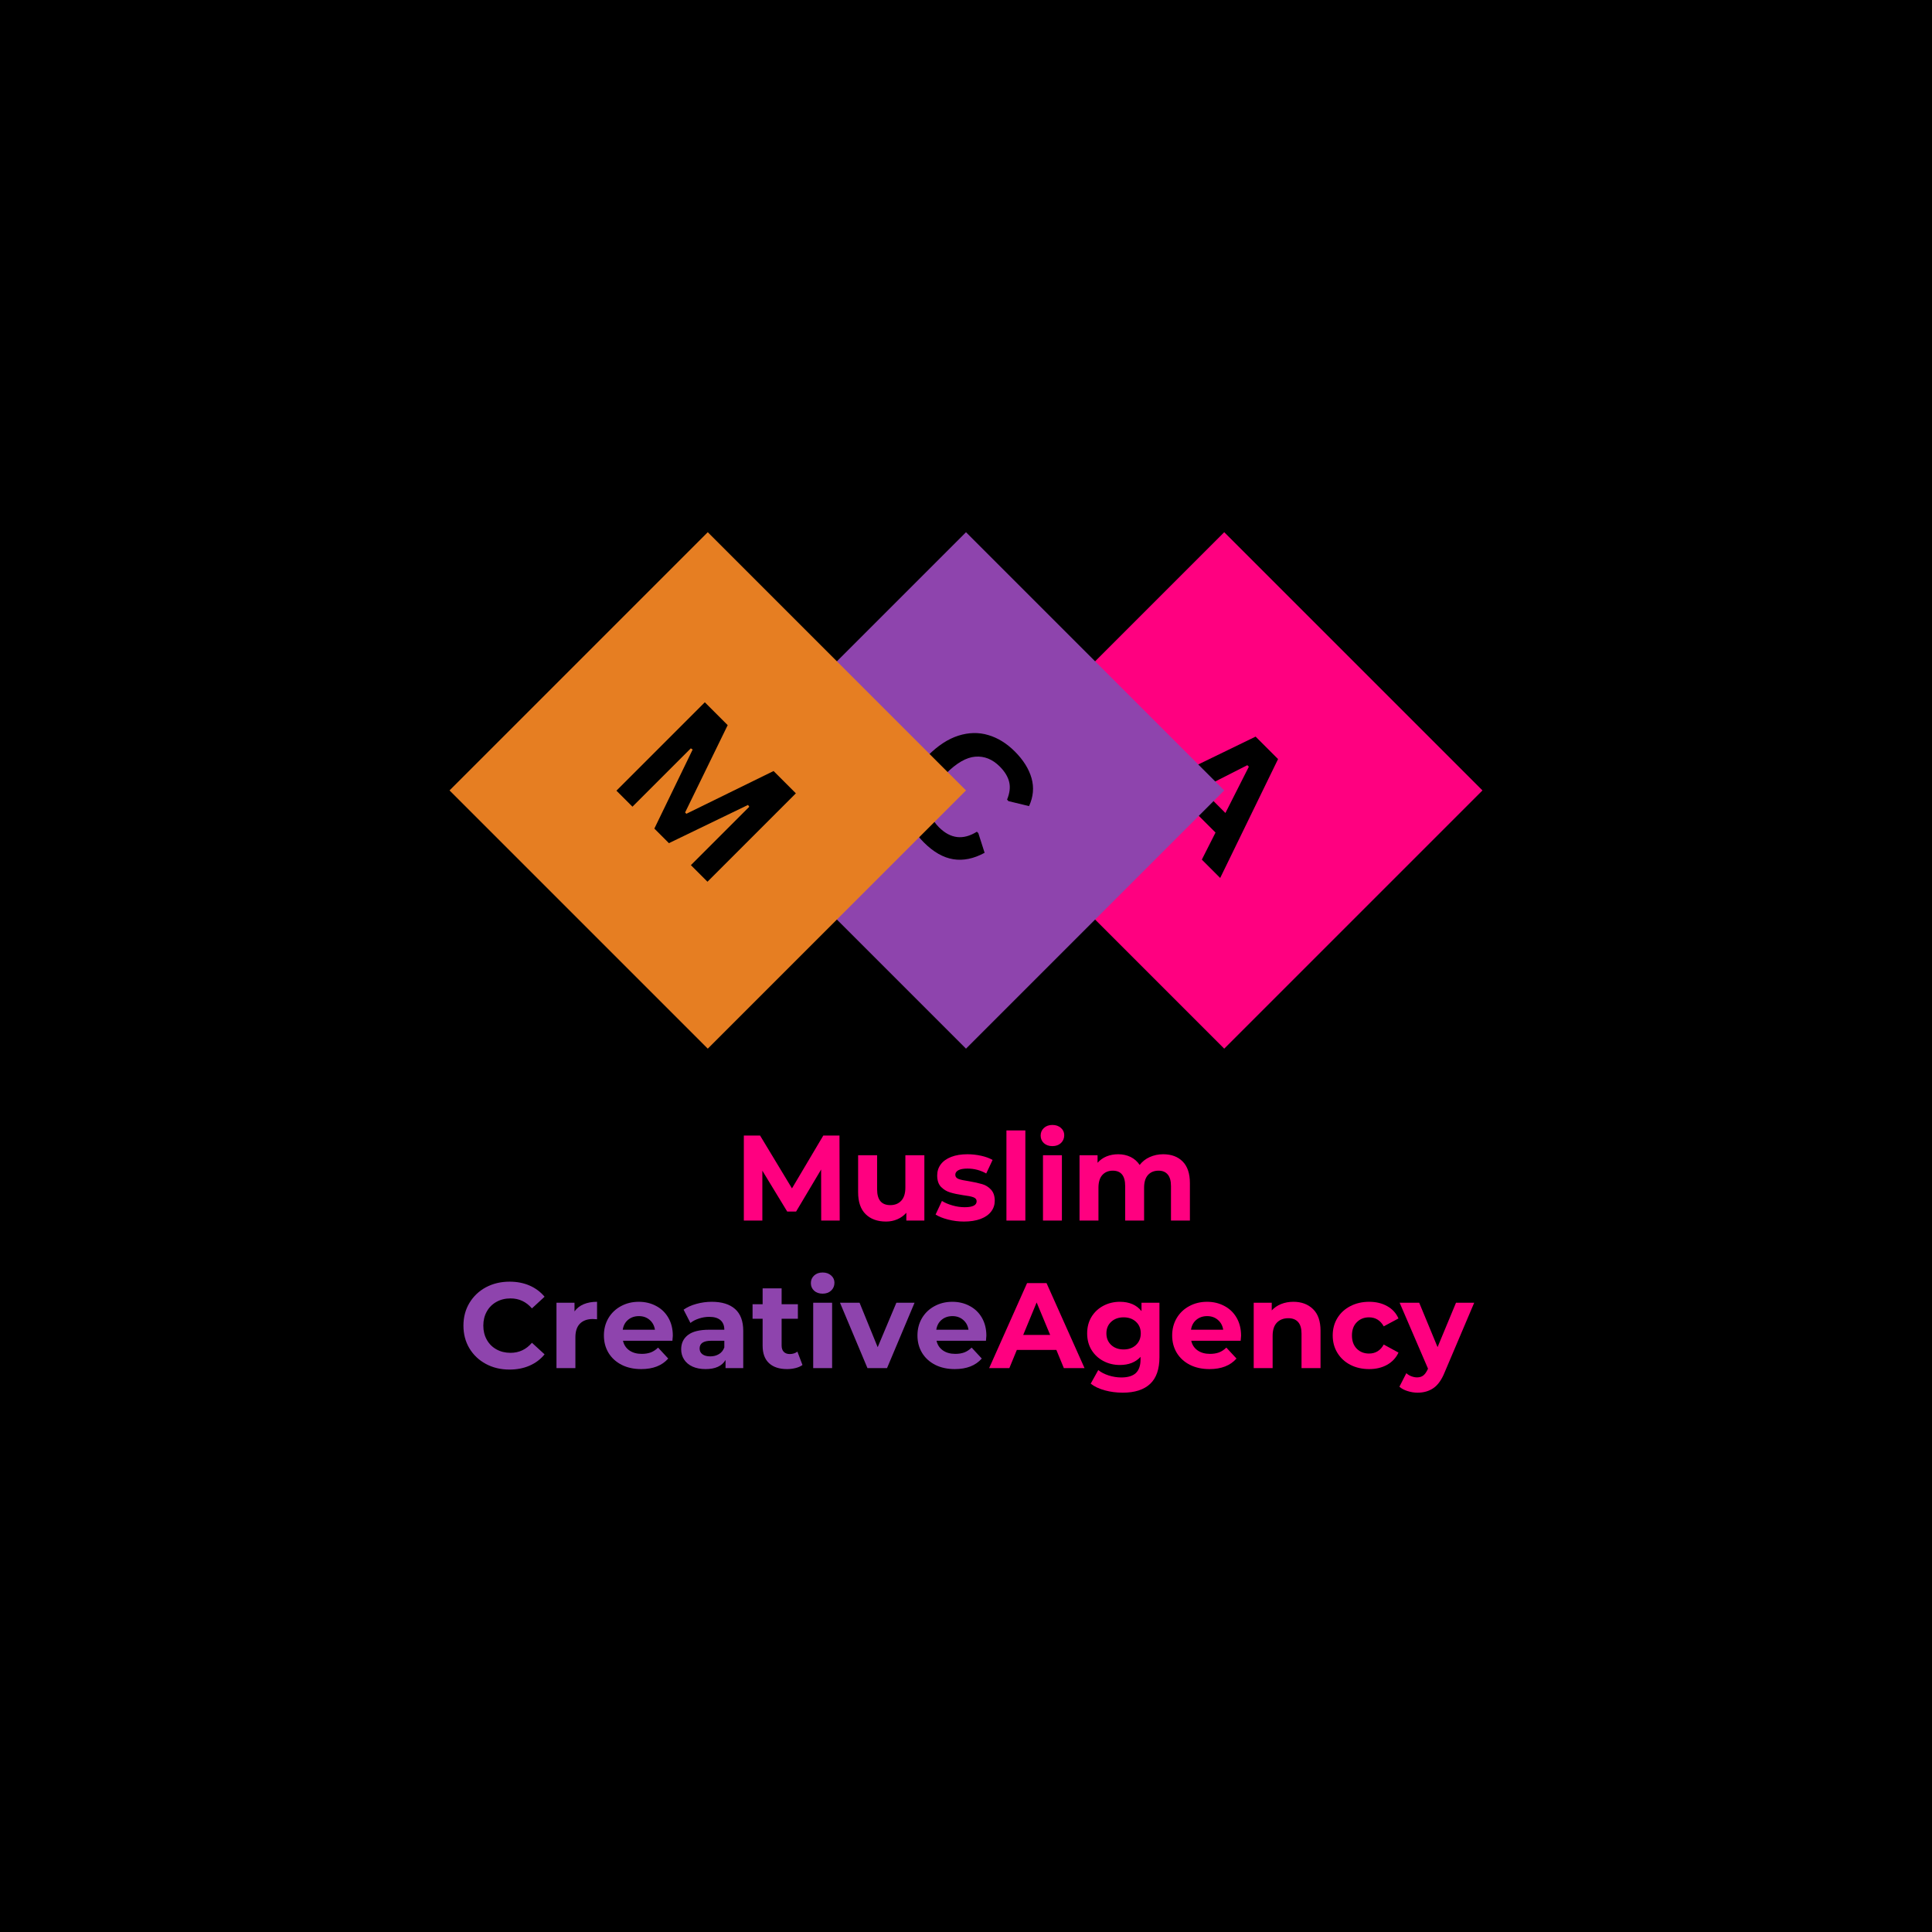
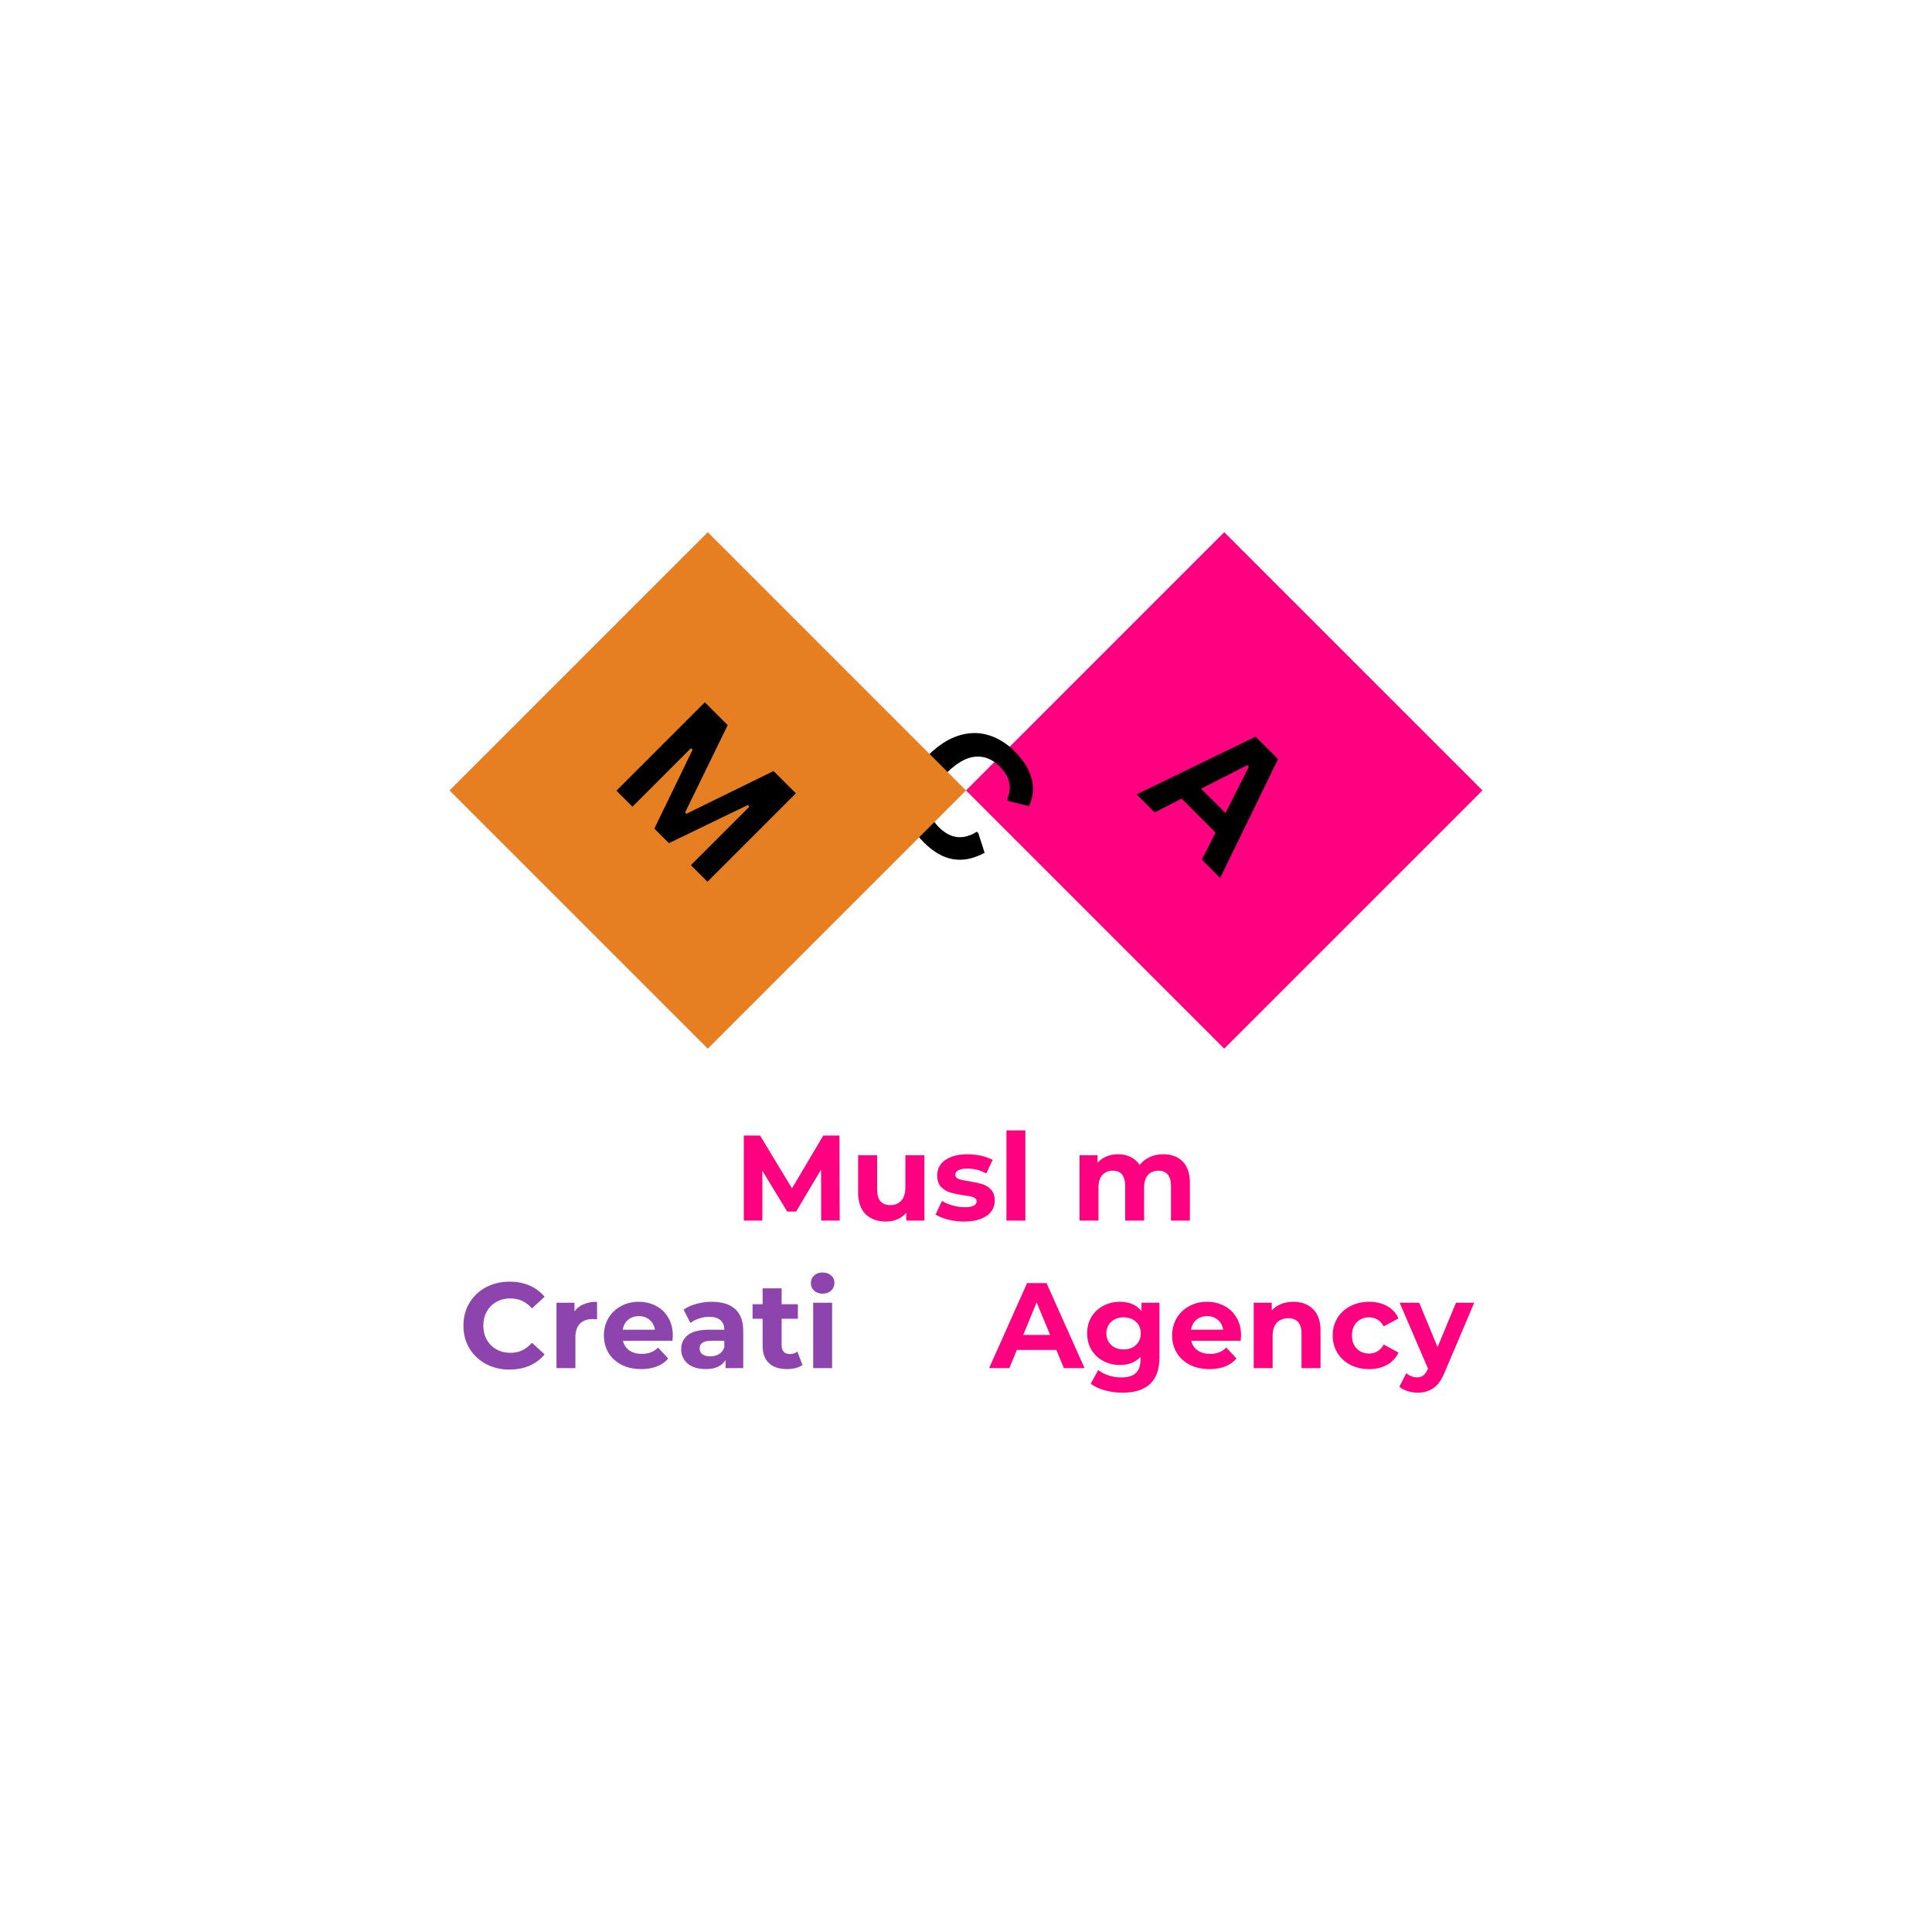
<svg xmlns="http://www.w3.org/2000/svg" width="500" zoomAndPan="magnify" viewBox="0 0 375 375" height="500" preserveAspectRatio="xMidYMid meet" version="1.0">
  <defs>
    <g />
    <clipPath id="e4d270f76b">
      <path d="M 187 103 L 288 103 L 288 204 L 187 204 Z M 187 103 " clip-rule="nonzero" />
    </clipPath>
    <clipPath id="a9ff9b0591">
      <path d="M 237.621 103.301 L 287.746 153.422 L 237.621 203.543 L 187.5 153.422 Z M 237.621 103.301 " clip-rule="nonzero" />
    </clipPath>
    <clipPath id="5649af837b">
      <path d="M 220 137 L 254 137 L 254 171 L 220 171 Z M 220 137 " clip-rule="nonzero" />
    </clipPath>
    <clipPath id="e32273e265">
      <path d="M 237.621 103.301 L 287.652 153.328 L 237.621 203.359 L 187.594 153.328 Z M 237.621 103.301 " clip-rule="nonzero" />
    </clipPath>
    <clipPath id="1cef1fcb69">
      <path d="M 137 103 L 238 103 L 238 204 L 137 204 Z M 137 103 " clip-rule="nonzero" />
    </clipPath>
    <clipPath id="20c587e270">
-       <path d="M 187.5 103.301 L 237.621 153.422 L 187.5 203.543 L 137.379 153.422 Z M 187.5 103.301 " clip-rule="nonzero" />
-     </clipPath>
+       </clipPath>
    <clipPath id="5b14d7b4d6">
      <path d="M 171 137 L 204 137 L 204 171 L 171 171 Z M 171 137 " clip-rule="nonzero" />
    </clipPath>
    <clipPath id="86b4366bd0">
      <path d="M 187.5 103.301 L 237.531 153.328 L 187.5 203.359 L 137.469 153.328 Z M 187.5 103.301 " clip-rule="nonzero" />
    </clipPath>
    <clipPath id="9807a5f349">
      <path d="M 87 103 L 188 103 L 188 204 L 87 204 Z M 87 103 " clip-rule="nonzero" />
    </clipPath>
    <clipPath id="af3dad61e9">
      <path d="M 137.379 103.301 L 187.5 153.422 L 137.379 203.543 L 87.254 153.422 Z M 137.379 103.301 " clip-rule="nonzero" />
    </clipPath>
    <clipPath id="9628cebd3a">
      <path d="M 119 136 L 155 136 L 155 172 L 119 172 Z M 119 136 " clip-rule="nonzero" />
    </clipPath>
    <clipPath id="e7491df31d">
      <path d="M 137.379 103.301 L 187.406 153.328 L 137.379 203.359 L 87.348 153.328 Z M 137.379 103.301 " clip-rule="nonzero" />
    </clipPath>
  </defs>
  <rect x="-37.5" width="450" fill="#ffffff" y="-37.5" height="450" fill-opacity="1" />
-   <rect x="-37.5" width="450" fill="#000000" y="-37.5" height="450" fill-opacity="1" />
  <g clip-path="url(#e4d270f76b)">
    <g clip-path="url(#a9ff9b0591)">
      <path fill="#ff0080" d="M 237.621 103.301 L 287.746 153.422 L 237.621 203.543 L 187.5 153.422 Z M 237.621 103.301 " fill-opacity="1" fill-rule="nonzero" />
    </g>
  </g>
  <g clip-path="url(#5649af837b)">
    <g clip-path="url(#e32273e265)">
      <g fill="#000000" fill-opacity="1">
        <g transform="translate(220.369, 153.943)">
          <g>
            <path d="M 16.469 16.469 L 12.906 12.906 L 15.562 7.656 L 8.984 1.078 L 3.75 3.75 L 0.25 0.25 L 23.344 -10.969 L 27.703 -6.609 Z M 21.734 -5.422 L 12.766 -0.859 L 17.484 3.859 L 22.031 -5.125 Z M 21.734 -5.422 " />
          </g>
        </g>
      </g>
    </g>
  </g>
  <g clip-path="url(#1cef1fcb69)">
    <g clip-path="url(#20c587e270)">
      <path fill="#8e44ad" d="M 187.5 103.301 L 237.621 153.422 L 187.5 203.543 L 137.379 153.422 Z M 187.5 103.301 " fill-opacity="1" fill-rule="nonzero" />
    </g>
  </g>
  <g clip-path="url(#5b14d7b4d6)">
    <g clip-path="url(#86b4366bd0)">
      <g fill="#000000" fill-opacity="1">
        <g transform="translate(170.191, 153.887)">
          <g>
            <path d="M 9.125 9.625 C 7.539 8.039 6.473 6.316 5.922 4.453 C 5.379 2.598 5.426 0.672 6.062 -1.328 C 6.695 -3.328 7.984 -5.297 9.922 -7.234 C 11.859 -9.172 13.828 -10.457 15.828 -11.094 C 17.828 -11.727 19.754 -11.77 21.609 -11.219 C 23.473 -10.676 25.195 -9.613 26.781 -8.031 C 28.438 -6.375 29.52 -4.645 30.031 -2.844 C 30.539 -1.039 30.379 0.766 29.547 2.578 L 25.547 1.609 L 25.281 1.312 C 25.801 0.039 25.938 -1.098 25.688 -2.109 C 25.445 -3.129 24.836 -4.129 23.859 -5.109 C 22.441 -6.523 20.859 -7.16 19.109 -7.016 C 17.367 -6.879 15.473 -5.785 13.422 -3.734 C 11.379 -1.691 10.285 0.195 10.141 1.938 C 10.004 3.688 10.645 5.27 12.062 6.688 C 14.301 8.926 16.754 9.211 19.422 7.547 L 19.703 7.828 L 20.922 11.641 C 18.816 12.785 16.789 13.203 14.844 12.891 C 12.895 12.578 10.988 11.488 9.125 9.625 Z M 9.125 9.625 " />
          </g>
        </g>
      </g>
    </g>
  </g>
  <g clip-path="url(#9807a5f349)">
    <g clip-path="url(#af3dad61e9)">
      <path fill="#e67e22" d="M 137.379 103.301 L 187.5 153.422 L 137.379 203.543 L 87.254 153.422 Z M 137.379 103.301 " fill-opacity="1" fill-rule="nonzero" />
    </g>
  </g>
  <g clip-path="url(#9628cebd3a)">
    <g clip-path="url(#e7491df31d)">
      <g fill="#000000" fill-opacity="1">
        <g transform="translate(117.415, 151.235)">
          <g>
            <path d="M 5.344 5.344 L 2.234 2.234 L 19.391 -14.922 L 23.828 -10.484 L 15.562 6.469 L 15.812 6.719 L 32.734 -1.578 L 37.062 2.75 L 19.906 19.906 L 16.688 16.688 L 28.016 5.359 L 27.781 5 L 12.422 12.422 L 9.594 9.594 L 17.031 -5.75 L 16.672 -5.984 Z M 5.344 5.344 " />
          </g>
        </g>
      </g>
    </g>
  </g>
  <g fill="#ff0080" fill-opacity="1">
    <g transform="translate(142.425, 236.914)">
      <g>
        <path d="M 16.969 0 L 16.953 -9.906 L 12.094 -1.75 L 10.375 -1.75 L 5.547 -9.688 L 5.547 0 L 1.953 0 L 1.953 -16.5 L 5.109 -16.5 L 11.297 -6.25 L 17.375 -16.5 L 20.516 -16.5 L 20.562 0 Z M 16.969 0 " />
      </g>
    </g>
  </g>
  <g fill="#ff0080" fill-opacity="1">
    <g transform="translate(164.935, 236.914)">
      <g>
        <path d="M 14.484 -12.688 L 14.484 0 L 10.984 0 L 10.984 -1.516 C 10.492 -0.961 9.91 -0.539 9.234 -0.25 C 8.566 0.039 7.836 0.188 7.047 0.188 C 5.379 0.188 4.055 -0.289 3.078 -1.25 C 2.109 -2.207 1.625 -3.629 1.625 -5.516 L 1.625 -12.688 L 5.312 -12.688 L 5.312 -6.062 C 5.312 -4.02 6.164 -3 7.875 -3 C 8.758 -3 9.469 -3.285 10 -3.859 C 10.531 -4.43 10.797 -5.281 10.797 -6.406 L 10.797 -12.688 Z M 14.484 -12.688 " />
      </g>
    </g>
  </g>
  <g fill="#ff0080" fill-opacity="1">
    <g transform="translate(181.128, 236.914)">
      <g>
        <path d="M 5.969 0.188 C 4.914 0.188 3.883 0.055 2.875 -0.203 C 1.875 -0.461 1.07 -0.785 0.469 -1.172 L 1.703 -3.812 C 2.266 -3.457 2.945 -3.164 3.75 -2.938 C 4.551 -2.707 5.336 -2.594 6.109 -2.594 C 7.66 -2.594 8.438 -2.977 8.438 -3.75 C 8.438 -4.113 8.223 -4.375 7.797 -4.531 C 7.379 -4.688 6.727 -4.816 5.844 -4.922 C 4.812 -5.078 3.957 -5.258 3.281 -5.469 C 2.602 -5.676 2.016 -6.035 1.516 -6.547 C 1.023 -7.066 0.781 -7.805 0.781 -8.766 C 0.781 -9.566 1.008 -10.281 1.469 -10.906 C 1.938 -11.531 2.613 -12.016 3.5 -12.359 C 4.383 -12.703 5.438 -12.875 6.656 -12.875 C 7.551 -12.875 8.441 -12.773 9.328 -12.578 C 10.211 -12.379 10.945 -12.109 11.531 -11.766 L 10.297 -9.141 C 9.18 -9.773 7.969 -10.094 6.656 -10.094 C 5.863 -10.094 5.27 -9.984 4.875 -9.766 C 4.488 -9.547 4.297 -9.258 4.297 -8.906 C 4.297 -8.52 4.504 -8.242 4.922 -8.078 C 5.348 -7.922 6.023 -7.773 6.953 -7.641 C 7.992 -7.461 8.844 -7.273 9.5 -7.078 C 10.164 -6.891 10.738 -6.535 11.219 -6.016 C 11.707 -5.492 11.953 -4.77 11.953 -3.844 C 11.953 -3.062 11.719 -2.363 11.25 -1.75 C 10.781 -1.133 10.094 -0.656 9.188 -0.312 C 8.281 0.02 7.207 0.188 5.969 0.188 Z M 5.969 0.188 " />
      </g>
    </g>
  </g>
  <g fill="#ff0080" fill-opacity="1">
    <g transform="translate(193.645, 236.914)">
      <g>
        <path d="M 1.703 -17.5 L 5.375 -17.5 L 5.375 0 L 1.703 0 Z M 1.703 -17.5 " />
      </g>
    </g>
  </g>
  <g fill="#ff0080" fill-opacity="1">
    <g transform="translate(200.739, 236.914)">
      <g>
+         </g>
+     </g>
+   </g>
+   <g fill="#ff0080" fill-opacity="1">
+     <g transform="translate(207.834, 236.914)">
+       <g>
+         <path d="M 17.938 -12.875 C 19.531 -12.875 20.789 -12.406 21.719 -11.469 C 22.656 -10.531 23.125 -9.129 23.125 -7.266 L 23.125 0 L 19.453 0 L 19.453 -6.703 C 19.453 -7.703 19.242 -8.445 18.828 -8.938 C 18.41 -9.438 17.816 -9.688 17.047 -9.688 C 16.18 -9.688 15.492 -9.406 14.984 -8.844 C 14.484 -8.289 14.234 -7.461 14.234 -6.359 L 14.234 0 L 10.562 0 L 10.562 -6.703 C 10.562 -8.691 9.758 -9.688 8.156 -9.688 C 7.312 -9.688 6.633 -9.406 6.125 -8.844 C 5.625 -8.289 5.375 -7.461 5.375 -6.359 L 5.375 0 L 1.703 0 L 1.703 -12.688 L 5.203 -12.688 L 5.203 -11.219 C 5.68 -11.758 6.258 -12.172 6.938 -12.453 C 7.625 -12.734 8.379 -12.875 9.203 -12.875 C 10.098 -12.875 10.906 -12.695 11.625 -12.344 C 12.344 -11.988 12.926 -11.473 13.375 -10.797 C 13.883 -11.461 14.535 -11.973 15.328 -12.328 C 16.129 -12.691 17 -12.875 17.938 -12.875 Z M 17.938 -12.875 " />
+       </g>
+     </g>
+   </g>
+   <g fill="#8e44ad" fill-opacity="1">
+     <g transform="translate(89.031, 265.552)">
+       <g>
+         <path d="M 9.859 0.281 C 8.172 0.281 6.645 -0.082 5.281 -0.812 C 3.926 -1.539 2.859 -2.551 2.078 -3.844 C 1.305 -5.145 0.922 -6.613 0.922 -8.25 C 0.922 -9.883 1.305 -11.348 2.078 -12.641 C 2.859 -13.941 3.926 -14.957 5.281 -15.688 C 6.645 -16.414 8.176 -16.781 9.875 -16.781 C 11.312 -16.781 12.602 -16.531 13.75 -16.031 C 14.906 -15.531 15.879 -14.805 16.672 -13.859 L 14.219 -11.594 C 13.102 -12.883 11.719 -13.531 10.062 -13.531 C 9.039 -13.531 8.129 -13.305 7.328 -12.859 C 6.523 -12.41 5.898 -11.785 5.453 -10.984 C 5.004 -10.18 4.781 -9.27 4.781 -8.25 C 4.781 -7.227 5.004 -6.316 5.453 -5.516 C 5.898 -4.711 6.523 -4.086 7.328 -3.641 C 8.129 -3.191 9.039 -2.969 10.062 -2.969 C 11.719 -2.969 13.102 -3.617 14.219 -4.922 L 16.672 -2.672 C 15.879 -1.703 14.898 -0.969 13.734 -0.469 C 12.578 0.031 11.285 0.281 9.859 0.281 Z M 9.859 0.281 " />
+       </g>
+     </g>
+   </g>
+   <g fill="#8e44ad" fill-opacity="1">
+     <g transform="translate(106.309, 265.552)">
+       <g>
+         <path d="M 5.203 -11.016 C 5.648 -11.629 6.242 -12.094 6.984 -12.406 C 7.734 -12.719 8.598 -12.875 9.578 -12.875 L 9.578 -9.484 C 9.16 -9.516 8.883 -9.531 8.75 -9.531 C 7.695 -9.531 6.867 -9.234 6.266 -8.641 C 5.672 -8.047 5.375 -7.16 5.375 -5.984 L 5.375 0 L 1.703 0 L 1.703 -12.688 L 5.203 -12.688 Z M 5.203 -11.016 " />
+       </g>
+     </g>
+   </g>
+   <g fill="#8e44ad" fill-opacity="1">
+     <g transform="translate(116.468, 265.552)">
+       <g>
+         <path d="M 14.125 -6.297 C 14.125 -6.242 14.098 -5.914 14.047 -5.312 L 4.453 -5.312 C 4.629 -4.52 5.039 -3.895 5.688 -3.438 C 6.332 -2.988 7.133 -2.766 8.094 -2.766 C 8.75 -2.766 9.332 -2.859 9.844 -3.047 C 10.352 -3.242 10.828 -3.555 11.266 -3.984 L 13.234 -1.859 C 12.035 -0.492 10.289 0.188 8 0.188 C 6.562 0.188 5.289 -0.086 4.188 -0.641 C 3.094 -1.203 2.242 -1.977 1.641 -2.969 C 1.047 -3.957 0.75 -5.082 0.75 -6.344 C 0.75 -7.582 1.039 -8.703 1.625 -9.703 C 2.219 -10.703 3.031 -11.477 4.062 -12.031 C 5.094 -12.594 6.242 -12.875 7.516 -12.875 C 8.766 -12.875 9.891 -12.602 10.891 -12.062 C 11.898 -11.531 12.691 -10.766 13.266 -9.766 C 13.836 -8.773 14.125 -7.617 14.125 -6.297 Z M 7.547 -10.094 C 6.711 -10.094 6.008 -9.852 5.438 -9.375 C 4.875 -8.906 4.531 -8.266 4.406 -7.453 L 10.656 -7.453 C 10.531 -8.254 10.18 -8.895 9.609 -9.375 C 9.047 -9.852 8.359 -10.094 7.547 -10.094 Z M 7.547 -10.094 " />
+       </g>
+     </g>
+   </g>
+   <g fill="#8e44ad" fill-opacity="1">
+     <g transform="translate(131.341, 265.552)">
+       <g>
+         <path d="M 6.812 -12.875 C 8.781 -12.875 10.289 -12.406 11.344 -11.469 C 12.395 -10.531 12.922 -9.117 12.922 -7.234 L 12.922 0 L 9.484 0 L 9.484 -1.578 C 8.785 -0.398 7.492 0.188 5.609 0.188 C 4.641 0.188 3.797 0.023 3.078 -0.297 C 2.359 -0.629 1.812 -1.086 1.438 -1.672 C 1.062 -2.254 0.875 -2.914 0.875 -3.656 C 0.875 -4.832 1.316 -5.758 2.203 -6.438 C 3.086 -7.113 4.457 -7.453 6.312 -7.453 L 9.25 -7.453 C 9.25 -8.254 9.004 -8.867 8.516 -9.297 C 8.023 -9.734 7.289 -9.953 6.312 -9.953 C 5.645 -9.953 4.984 -9.844 4.328 -9.625 C 3.672 -9.414 3.117 -9.129 2.672 -8.766 L 1.344 -11.344 C 2.031 -11.832 2.859 -12.207 3.828 -12.469 C 4.797 -12.738 5.789 -12.875 6.812 -12.875 Z M 6.531 -2.281 C 7.156 -2.281 7.711 -2.426 8.203 -2.719 C 8.691 -3.008 9.039 -3.441 9.25 -4.016 L 9.25 -5.312 L 6.719 -5.312 C 5.207 -5.312 4.453 -4.812 4.453 -3.812 C 4.453 -3.344 4.633 -2.969 5 -2.688 C 5.375 -2.414 5.883 -2.281 6.531 -2.281 Z M 6.531 -2.281 " />
+       </g>
+     </g>
+   </g>
+   <g fill="#8e44ad" fill-opacity="1">
+     <g transform="translate(145.884, 265.552)">
+       <g>
+         <path d="M 9.875 -0.609 C 9.52 -0.348 9.078 -0.148 8.547 -0.016 C 8.016 0.117 7.461 0.188 6.891 0.188 C 5.379 0.188 4.207 -0.195 3.375 -0.969 C 2.551 -1.738 2.141 -2.867 2.141 -4.359 L 2.141 -9.578 L 0.188 -9.578 L 0.188 -12.406 L 2.141 -12.406 L 2.141 -15.484 L 5.828 -15.484 L 5.828 -12.406 L 8.984 -12.406 L 8.984 -9.578 L 5.828 -9.578 L 5.828 -4.406 C 5.828 -3.875 5.961 -3.461 6.234 -3.172 C 6.516 -2.879 6.906 -2.734 7.406 -2.734 C 7.988 -2.734 8.484 -2.891 8.891 -3.203 Z M 9.875 -0.609 " />
+       </g>
+     </g>
+   </g>
+   <g fill="#8e44ad" fill-opacity="1">
+     <g transform="translate(156.138, 265.552)">
+       <g>
        <path d="M 1.703 -12.688 L 5.375 -12.688 L 5.375 0 L 1.703 0 Z M 3.531 -14.453 C 2.852 -14.453 2.301 -14.645 1.875 -15.031 C 1.457 -15.426 1.25 -15.914 1.25 -16.5 C 1.25 -17.082 1.457 -17.57 1.875 -17.969 C 2.301 -18.363 2.852 -18.562 3.531 -18.562 C 4.207 -18.562 4.758 -18.367 5.188 -17.984 C 5.613 -17.609 5.828 -17.141 5.828 -16.578 C 5.828 -15.961 5.613 -15.453 5.188 -15.047 C 4.758 -14.648 4.207 -14.453 3.531 -14.453 Z M 3.531 -14.453 " />
      </g>
    </g>
  </g>
-   <g fill="#ff0080" fill-opacity="1">
-     <g transform="translate(207.834, 236.914)">
-       <g>
-         <path d="M 17.938 -12.875 C 19.531 -12.875 20.789 -12.406 21.719 -11.469 C 22.656 -10.531 23.125 -9.129 23.125 -7.266 L 23.125 0 L 19.453 0 L 19.453 -6.703 C 19.453 -7.703 19.242 -8.445 18.828 -8.938 C 18.41 -9.438 17.816 -9.688 17.047 -9.688 C 16.18 -9.688 15.492 -9.406 14.984 -8.844 C 14.484 -8.289 14.234 -7.461 14.234 -6.359 L 14.234 0 L 10.562 0 L 10.562 -6.703 C 10.562 -8.691 9.758 -9.688 8.156 -9.688 C 7.312 -9.688 6.633 -9.406 6.125 -8.844 C 5.625 -8.289 5.375 -7.461 5.375 -6.359 L 5.375 0 L 1.703 0 L 1.703 -12.688 L 5.203 -12.688 L 5.203 -11.219 C 5.68 -11.758 6.258 -12.172 6.938 -12.453 C 7.625 -12.734 8.379 -12.875 9.203 -12.875 C 10.098 -12.875 10.906 -12.695 11.625 -12.344 C 12.344 -11.988 12.926 -11.473 13.375 -10.797 C 13.883 -11.461 14.535 -11.973 15.328 -12.328 C 16.129 -12.691 17 -12.875 17.938 -12.875 Z M 17.938 -12.875 " />
-       </g>
-     </g>
-   </g>
-   <g fill="#8e44ad" fill-opacity="1">
-     <g transform="translate(89.031, 265.552)">
-       <g>
-         <path d="M 9.859 0.281 C 8.172 0.281 6.645 -0.082 5.281 -0.812 C 3.926 -1.539 2.859 -2.551 2.078 -3.844 C 1.305 -5.145 0.922 -6.613 0.922 -8.25 C 0.922 -9.883 1.305 -11.348 2.078 -12.641 C 2.859 -13.941 3.926 -14.957 5.281 -15.688 C 6.645 -16.414 8.176 -16.781 9.875 -16.781 C 11.312 -16.781 12.602 -16.531 13.75 -16.031 C 14.906 -15.531 15.879 -14.805 16.672 -13.859 L 14.219 -11.594 C 13.102 -12.883 11.719 -13.531 10.062 -13.531 C 9.039 -13.531 8.129 -13.305 7.328 -12.859 C 6.523 -12.41 5.898 -11.785 5.453 -10.984 C 5.004 -10.18 4.781 -9.27 4.781 -8.25 C 4.781 -7.227 5.004 -6.316 5.453 -5.516 C 5.898 -4.711 6.523 -4.086 7.328 -3.641 C 8.129 -3.191 9.039 -2.969 10.062 -2.969 C 11.719 -2.969 13.102 -3.617 14.219 -4.922 L 16.672 -2.672 C 15.879 -1.703 14.898 -0.969 13.734 -0.469 C 12.578 0.031 11.285 0.281 9.859 0.281 Z M 9.859 0.281 " />
-       </g>
-     </g>
-   </g>
-   <g fill="#8e44ad" fill-opacity="1">
-     <g transform="translate(106.309, 265.552)">
-       <g>
-         <path d="M 5.203 -11.016 C 5.648 -11.629 6.242 -12.094 6.984 -12.406 C 7.734 -12.719 8.598 -12.875 9.578 -12.875 L 9.578 -9.484 C 9.16 -9.516 8.883 -9.531 8.75 -9.531 C 7.695 -9.531 6.867 -9.234 6.266 -8.641 C 5.672 -8.047 5.375 -7.16 5.375 -5.984 L 5.375 0 L 1.703 0 L 1.703 -12.688 L 5.203 -12.688 Z M 5.203 -11.016 " />
-       </g>
-     </g>
-   </g>
-   <g fill="#8e44ad" fill-opacity="1">
-     <g transform="translate(116.468, 265.552)">
+   <g fill="#8e44ad" fill-opacity="1">
+     <g transform="translate(163.233, 265.552)">
+       <g>
+         </g>
+     </g>
+   </g>
+   <g fill="#8e44ad" fill-opacity="1">
+     <g transform="translate(177.328, 265.552)">
+       <g>
+         </g>
+     </g>
+   </g>
+   <g fill="#ff0080" fill-opacity="1">
+     <g transform="translate(192.212, 265.552)">
+       <g>
+         <path d="M 12.828 -3.531 L 5.156 -3.531 L 3.703 0 L -0.219 0 L 7.141 -16.5 L 10.922 -16.5 L 18.297 0 L 14.281 0 Z M 11.625 -6.438 L 9 -12.75 L 6.391 -6.438 Z M 11.625 -6.438 " />
+       </g>
+     </g>
+   </g>
+   <g fill="#ff0080" fill-opacity="1">
+     <g transform="translate(210.267, 265.552)">
+       <g>
+         <path d="M 14.781 -12.688 L 14.781 -2.125 C 14.781 0.207 14.176 1.938 12.969 3.062 C 11.758 4.195 9.988 4.766 7.656 4.766 C 6.438 4.766 5.273 4.613 4.172 4.312 C 3.066 4.008 2.156 3.578 1.438 3.016 L 2.906 0.375 C 3.438 0.812 4.109 1.16 4.922 1.422 C 5.742 1.68 6.562 1.812 7.375 1.812 C 8.656 1.812 9.598 1.523 10.203 0.953 C 10.805 0.379 11.109 -0.488 11.109 -1.656 L 11.109 -2.188 C 10.148 -1.133 8.812 -0.609 7.094 -0.609 C 5.938 -0.609 4.875 -0.863 3.906 -1.375 C 2.938 -1.883 2.164 -2.602 1.594 -3.531 C 1.031 -4.457 0.75 -5.531 0.75 -6.75 C 0.75 -7.957 1.031 -9.023 1.594 -9.953 C 2.164 -10.879 2.938 -11.598 3.906 -12.109 C 4.875 -12.617 5.938 -12.875 7.094 -12.875 C 8.938 -12.875 10.336 -12.27 11.297 -11.062 L 11.297 -12.688 Z M 7.828 -3.625 C 8.805 -3.625 9.602 -3.91 10.219 -4.484 C 10.844 -5.066 11.156 -5.82 11.156 -6.75 C 11.156 -7.676 10.844 -8.426 10.219 -9 C 9.602 -9.57 8.805 -9.859 7.828 -9.859 C 6.848 -9.859 6.047 -9.57 5.422 -9 C 4.797 -8.426 4.484 -7.676 4.484 -6.75 C 4.484 -5.82 4.797 -5.066 5.422 -4.484 C 6.047 -3.91 6.848 -3.625 7.828 -3.625 Z M 7.828 -3.625 " />
+       </g>
+     </g>
+   </g>
+   <g fill="#ff0080" fill-opacity="1">
+     <g transform="translate(226.767, 265.552)">
      <g>
        <path d="M 14.125 -6.297 C 14.125 -6.242 14.098 -5.914 14.047 -5.312 L 4.453 -5.312 C 4.629 -4.52 5.039 -3.895 5.688 -3.438 C 6.332 -2.988 7.133 -2.766 8.094 -2.766 C 8.75 -2.766 9.332 -2.859 9.844 -3.047 C 10.352 -3.242 10.828 -3.555 11.266 -3.984 L 13.234 -1.859 C 12.035 -0.492 10.289 0.188 8 0.188 C 6.562 0.188 5.289 -0.086 4.188 -0.641 C 3.094 -1.203 2.242 -1.977 1.641 -2.969 C 1.047 -3.957 0.75 -5.082 0.75 -6.344 C 0.75 -7.582 1.039 -8.703 1.625 -9.703 C 2.219 -10.703 3.031 -11.477 4.062 -12.031 C 5.094 -12.594 6.242 -12.875 7.516 -12.875 C 8.766 -12.875 9.891 -12.602 10.891 -12.062 C 11.898 -11.531 12.691 -10.766 13.266 -9.766 C 13.836 -8.773 14.125 -7.617 14.125 -6.297 Z M 7.547 -10.094 C 6.711 -10.094 6.008 -9.852 5.438 -9.375 C 4.875 -8.906 4.531 -8.266 4.406 -7.453 L 10.656 -7.453 C 10.531 -8.254 10.18 -8.895 9.609 -9.375 C 9.047 -9.852 8.359 -10.094 7.547 -10.094 Z M 7.547 -10.094 " />
      </g>
    </g>
  </g>
-   <g fill="#8e44ad" fill-opacity="1">
-     <g transform="translate(131.341, 265.552)">
-       <g>
-         <path d="M 6.812 -12.875 C 8.781 -12.875 10.289 -12.406 11.344 -11.469 C 12.395 -10.531 12.922 -9.117 12.922 -7.234 L 12.922 0 L 9.484 0 L 9.484 -1.578 C 8.785 -0.398 7.492 0.188 5.609 0.188 C 4.641 0.188 3.797 0.023 3.078 -0.297 C 2.359 -0.629 1.812 -1.086 1.438 -1.672 C 1.062 -2.254 0.875 -2.914 0.875 -3.656 C 0.875 -4.832 1.316 -5.758 2.203 -6.438 C 3.086 -7.113 4.457 -7.453 6.312 -7.453 L 9.25 -7.453 C 9.25 -8.254 9.004 -8.867 8.516 -9.297 C 8.023 -9.734 7.289 -9.953 6.312 -9.953 C 5.645 -9.953 4.984 -9.844 4.328 -9.625 C 3.672 -9.414 3.117 -9.129 2.672 -8.766 L 1.344 -11.344 C 2.031 -11.832 2.859 -12.207 3.828 -12.469 C 4.797 -12.738 5.789 -12.875 6.812 -12.875 Z M 6.531 -2.281 C 7.156 -2.281 7.711 -2.426 8.203 -2.719 C 8.691 -3.008 9.039 -3.441 9.25 -4.016 L 9.25 -5.312 L 6.719 -5.312 C 5.207 -5.312 4.453 -4.812 4.453 -3.812 C 4.453 -3.344 4.633 -2.969 5 -2.688 C 5.375 -2.414 5.883 -2.281 6.531 -2.281 Z M 6.531 -2.281 " />
-       </g>
-     </g>
-   </g>
-   <g fill="#8e44ad" fill-opacity="1">
-     <g transform="translate(145.884, 265.552)">
-       <g>
-         <path d="M 9.875 -0.609 C 9.52 -0.348 9.078 -0.148 8.547 -0.016 C 8.016 0.117 7.461 0.188 6.891 0.188 C 5.379 0.188 4.207 -0.195 3.375 -0.969 C 2.551 -1.738 2.141 -2.867 2.141 -4.359 L 2.141 -9.578 L 0.188 -9.578 L 0.188 -12.406 L 2.141 -12.406 L 2.141 -15.484 L 5.828 -15.484 L 5.828 -12.406 L 8.984 -12.406 L 8.984 -9.578 L 5.828 -9.578 L 5.828 -4.406 C 5.828 -3.875 5.961 -3.461 6.234 -3.172 C 6.516 -2.879 6.906 -2.734 7.406 -2.734 C 7.988 -2.734 8.484 -2.891 8.891 -3.203 Z M 9.875 -0.609 " />
-       </g>
-     </g>
-   </g>
-   <g fill="#8e44ad" fill-opacity="1">
-     <g transform="translate(156.138, 265.552)">
-       <g>
-         <path d="M 1.703 -12.688 L 5.375 -12.688 L 5.375 0 L 1.703 0 Z M 3.531 -14.453 C 2.852 -14.453 2.301 -14.645 1.875 -15.031 C 1.457 -15.426 1.25 -15.914 1.25 -16.5 C 1.25 -17.082 1.457 -17.57 1.875 -17.969 C 2.301 -18.363 2.852 -18.562 3.531 -18.562 C 4.207 -18.562 4.758 -18.367 5.188 -17.984 C 5.613 -17.609 5.828 -17.141 5.828 -16.578 C 5.828 -15.961 5.613 -15.453 5.188 -15.047 C 4.758 -14.648 4.207 -14.453 3.531 -14.453 Z M 3.531 -14.453 " />
-       </g>
-     </g>
-   </g>
-   <g fill="#8e44ad" fill-opacity="1">
-     <g transform="translate(163.233, 265.552)">
-       <g>
-         <path d="M 14.281 -12.688 L 8.938 0 L 5.141 0 L -0.188 -12.688 L 3.609 -12.688 L 7.125 -4.062 L 10.75 -12.688 Z M 14.281 -12.688 " />
-       </g>
-     </g>
-   </g>
-   <g fill="#8e44ad" fill-opacity="1">
-     <g transform="translate(177.328, 265.552)">
-       <g>
-         <path d="M 14.125 -6.297 C 14.125 -6.242 14.098 -5.914 14.047 -5.312 L 4.453 -5.312 C 4.629 -4.52 5.039 -3.895 5.688 -3.438 C 6.332 -2.988 7.133 -2.766 8.094 -2.766 C 8.75 -2.766 9.332 -2.859 9.844 -3.047 C 10.352 -3.242 10.828 -3.555 11.266 -3.984 L 13.234 -1.859 C 12.035 -0.492 10.289 0.188 8 0.188 C 6.562 0.188 5.289 -0.086 4.188 -0.641 C 3.094 -1.203 2.242 -1.977 1.641 -2.969 C 1.047 -3.957 0.75 -5.082 0.75 -6.344 C 0.75 -7.582 1.039 -8.703 1.625 -9.703 C 2.219 -10.703 3.031 -11.477 4.062 -12.031 C 5.094 -12.594 6.242 -12.875 7.516 -12.875 C 8.766 -12.875 9.891 -12.602 10.891 -12.062 C 11.898 -11.531 12.691 -10.766 13.266 -9.766 C 13.836 -8.773 14.125 -7.617 14.125 -6.297 Z M 7.547 -10.094 C 6.711 -10.094 6.008 -9.852 5.438 -9.375 C 4.875 -8.906 4.531 -8.266 4.406 -7.453 L 10.656 -7.453 C 10.531 -8.254 10.18 -8.895 9.609 -9.375 C 9.047 -9.852 8.359 -10.094 7.547 -10.094 Z M 7.547 -10.094 " />
-       </g>
-     </g>
-   </g>
-   <g fill="#ff0080" fill-opacity="1">
-     <g transform="translate(192.212, 265.552)">
-       <g>
-         <path d="M 12.828 -3.531 L 5.156 -3.531 L 3.703 0 L -0.219 0 L 7.141 -16.5 L 10.922 -16.5 L 18.297 0 L 14.281 0 Z M 11.625 -6.438 L 9 -12.75 L 6.391 -6.438 Z M 11.625 -6.438 " />
-       </g>
-     </g>
-   </g>
-   <g fill="#ff0080" fill-opacity="1">
-     <g transform="translate(210.267, 265.552)">
-       <g>
-         <path d="M 14.781 -12.688 L 14.781 -2.125 C 14.781 0.207 14.176 1.938 12.969 3.062 C 11.758 4.195 9.988 4.766 7.656 4.766 C 6.438 4.766 5.273 4.613 4.172 4.312 C 3.066 4.008 2.156 3.578 1.438 3.016 L 2.906 0.375 C 3.438 0.812 4.109 1.16 4.922 1.422 C 5.742 1.68 6.562 1.812 7.375 1.812 C 8.656 1.812 9.598 1.523 10.203 0.953 C 10.805 0.379 11.109 -0.488 11.109 -1.656 L 11.109 -2.188 C 10.148 -1.133 8.812 -0.609 7.094 -0.609 C 5.938 -0.609 4.875 -0.863 3.906 -1.375 C 2.938 -1.883 2.164 -2.602 1.594 -3.531 C 1.031 -4.457 0.75 -5.531 0.75 -6.75 C 0.75 -7.957 1.031 -9.023 1.594 -9.953 C 2.164 -10.879 2.938 -11.598 3.906 -12.109 C 4.875 -12.617 5.938 -12.875 7.094 -12.875 C 8.938 -12.875 10.336 -12.27 11.297 -11.062 L 11.297 -12.688 Z M 7.828 -3.625 C 8.805 -3.625 9.602 -3.91 10.219 -4.484 C 10.844 -5.066 11.156 -5.82 11.156 -6.75 C 11.156 -7.676 10.844 -8.426 10.219 -9 C 9.602 -9.57 8.805 -9.859 7.828 -9.859 C 6.848 -9.859 6.047 -9.57 5.422 -9 C 4.797 -8.426 4.484 -7.676 4.484 -6.75 C 4.484 -5.82 4.797 -5.066 5.422 -4.484 C 6.047 -3.91 6.848 -3.625 7.828 -3.625 Z M 7.828 -3.625 " />
-       </g>
-     </g>
-   </g>
-   <g fill="#ff0080" fill-opacity="1">
-     <g transform="translate(226.767, 265.552)">
-       <g>
-         <path d="M 14.125 -6.297 C 14.125 -6.242 14.098 -5.914 14.047 -5.312 L 4.453 -5.312 C 4.629 -4.52 5.039 -3.895 5.688 -3.438 C 6.332 -2.988 7.133 -2.766 8.094 -2.766 C 8.75 -2.766 9.332 -2.859 9.844 -3.047 C 10.352 -3.242 10.828 -3.555 11.266 -3.984 L 13.234 -1.859 C 12.035 -0.492 10.289 0.188 8 0.188 C 6.562 0.188 5.289 -0.086 4.188 -0.641 C 3.094 -1.203 2.242 -1.977 1.641 -2.969 C 1.047 -3.957 0.75 -5.082 0.75 -6.344 C 0.75 -7.582 1.039 -8.703 1.625 -9.703 C 2.219 -10.703 3.031 -11.477 4.062 -12.031 C 5.094 -12.594 6.242 -12.875 7.516 -12.875 C 8.766 -12.875 9.891 -12.602 10.891 -12.062 C 11.898 -11.531 12.691 -10.766 13.266 -9.766 C 13.836 -8.773 14.125 -7.617 14.125 -6.297 Z M 7.547 -10.094 C 6.711 -10.094 6.008 -9.852 5.438 -9.375 C 4.875 -8.906 4.531 -8.266 4.406 -7.453 L 10.656 -7.453 C 10.531 -8.254 10.18 -8.895 9.609 -9.375 C 9.047 -9.852 8.359 -10.094 7.547 -10.094 Z M 7.547 -10.094 " />
-       </g>
-     </g>
-   </g>
  <g fill="#ff0080" fill-opacity="1">
    <g transform="translate(241.641, 265.552)">
      <g>
        <path d="M 9.406 -12.875 C 10.977 -12.875 12.25 -12.398 13.219 -11.453 C 14.188 -10.516 14.672 -9.117 14.672 -7.266 L 14.672 0 L 10.984 0 L 10.984 -6.703 C 10.984 -7.703 10.766 -8.445 10.328 -8.938 C 9.891 -9.438 9.254 -9.688 8.422 -9.688 C 7.492 -9.688 6.754 -9.398 6.203 -8.828 C 5.648 -8.254 5.375 -7.398 5.375 -6.266 L 5.375 0 L 1.703 0 L 1.703 -12.688 L 5.203 -12.688 L 5.203 -11.203 C 5.691 -11.734 6.297 -12.145 7.016 -12.438 C 7.742 -12.727 8.539 -12.875 9.406 -12.875 Z M 9.406 -12.875 " />
      </g>
    </g>
  </g>
  <g fill="#ff0080" fill-opacity="1">
    <g transform="translate(257.928, 265.552)">
      <g>
        <path d="M 7.828 0.188 C 6.473 0.188 5.254 -0.086 4.172 -0.641 C 3.098 -1.203 2.258 -1.977 1.656 -2.969 C 1.051 -3.957 0.75 -5.082 0.75 -6.344 C 0.75 -7.602 1.051 -8.727 1.656 -9.719 C 2.258 -10.707 3.098 -11.477 4.172 -12.031 C 5.254 -12.594 6.473 -12.875 7.828 -12.875 C 9.16 -12.875 10.328 -12.594 11.328 -12.031 C 12.328 -11.477 13.055 -10.68 13.516 -9.641 L 10.656 -8.109 C 10 -9.273 9.047 -9.859 7.797 -9.859 C 6.836 -9.859 6.047 -9.539 5.422 -8.906 C 4.797 -8.281 4.484 -7.426 4.484 -6.344 C 4.484 -5.258 4.797 -4.398 5.422 -3.766 C 6.047 -3.141 6.836 -2.828 7.797 -2.828 C 9.055 -2.828 10.008 -3.41 10.656 -4.578 L 13.516 -3.016 C 13.055 -2.016 12.328 -1.227 11.328 -0.656 C 10.328 -0.094 9.16 0.188 7.828 0.188 Z M 7.828 0.188 " />
      </g>
    </g>
  </g>
  <g fill="#ff0080" fill-opacity="1">
    <g transform="translate(271.859, 265.552)">
      <g>
        <path d="M 14.281 -12.688 L 8.562 0.781 C 7.977 2.238 7.254 3.266 6.391 3.859 C 5.535 4.461 4.504 4.766 3.297 4.766 C 2.641 4.766 1.988 4.66 1.344 4.453 C 0.695 4.254 0.172 3.973 -0.234 3.609 L 1.109 0.984 C 1.391 1.242 1.711 1.441 2.078 1.578 C 2.453 1.723 2.82 1.797 3.188 1.797 C 3.688 1.797 4.094 1.672 4.406 1.422 C 4.719 1.18 5.004 0.781 5.266 0.219 L 5.312 0.094 L -0.188 -12.688 L 3.609 -12.688 L 7.172 -4.078 L 10.75 -12.688 Z M 14.281 -12.688 " />
      </g>
    </g>
  </g>
</svg>